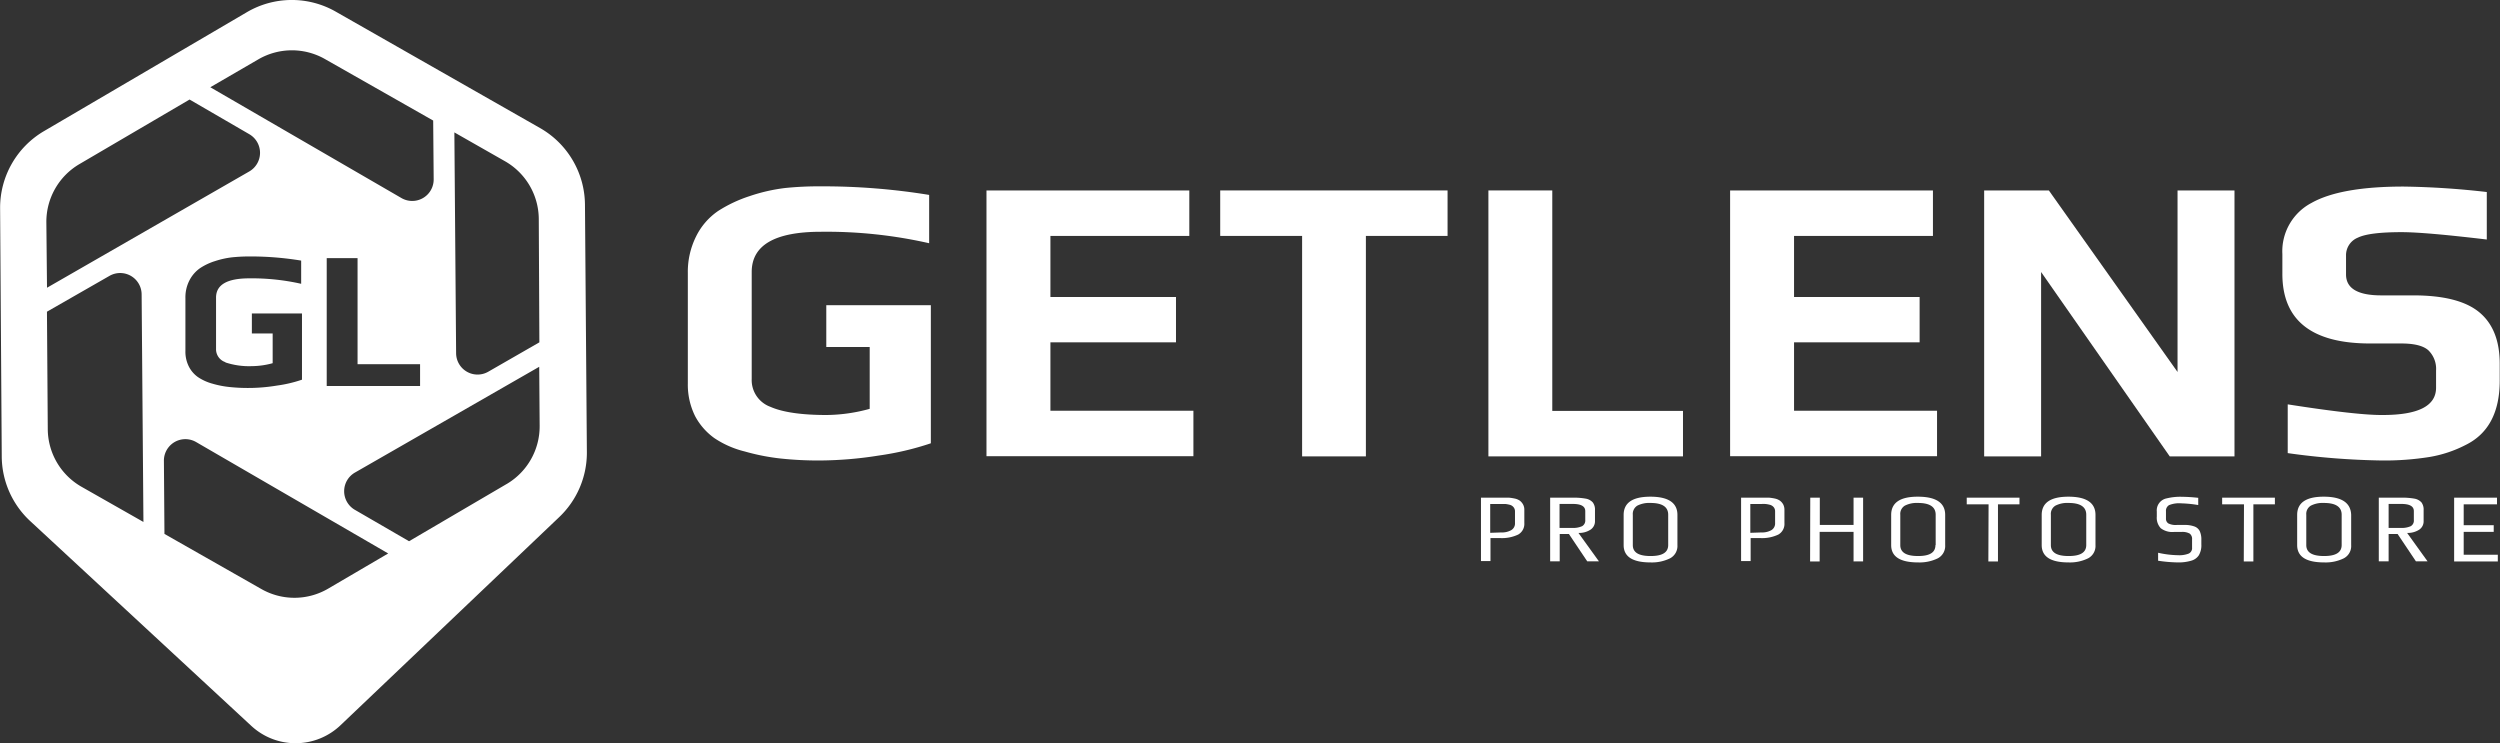
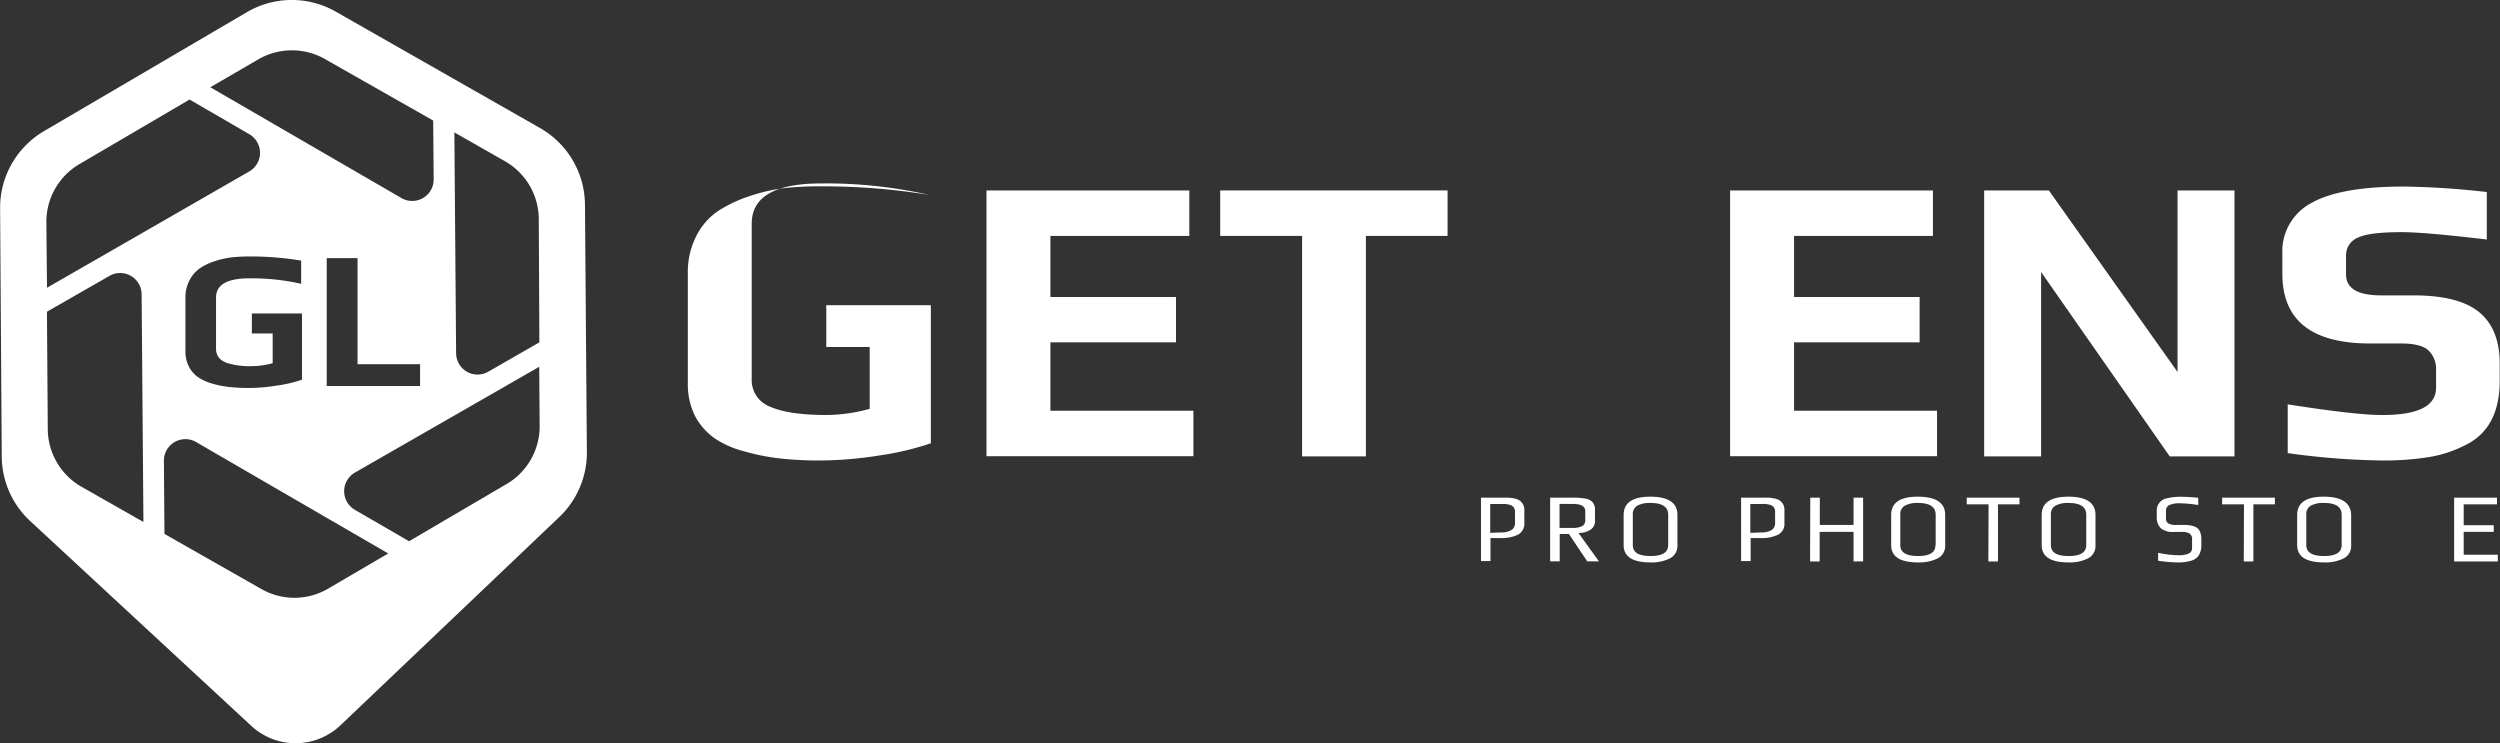
<svg xmlns="http://www.w3.org/2000/svg" id="Слой_1" data-name="Слой 1" viewBox="0 0 457.89 136.13">
  <rect x="0" y="0" width="457.89" height="136.13" fill="#333333" stroke="none" />
  <defs>
    <style>.cls-1{fill:#fff;}</style>
  </defs>
-   <path class="cls-1" d="M329.3,420.26a39.8,39.8,0,0,1-6.38-1.27,17.45,17.45,0,0,1-5.56-2.44,11.73,11.73,0,0,1-3.52-4,12.93,12.93,0,0,1-1.35-6V386.27a14.48,14.48,0,0,1,1.5-6.64,12.13,12.13,0,0,1,4.05-4.69,24.89,24.89,0,0,1,5.74-2.71,32.16,32.16,0,0,1,6.57-1.5,60.22,60.22,0,0,1,6.52-.3A120.57,120.57,0,0,1,356.69,372v8.85a84.88,84.88,0,0,0-19.82-2.1q-12.67,0-12.68,7.36V405.7a5.21,5.21,0,0,0,3.42,5.11q3.4,1.5,10.32,1.5a30.5,30.5,0,0,0,7.87-1.13V399.85h-7.95V392.2H357v25.29a53,53,0,0,1-9.57,2.25,70.35,70.35,0,0,1-10.7.9A64.82,64.82,0,0,1,329.3,420.26Z" transform="translate(-186.51 -336.3)" />
+   <path class="cls-1" d="M329.3,420.26a39.8,39.8,0,0,1-6.38-1.27,17.45,17.45,0,0,1-5.56-2.44,11.73,11.73,0,0,1-3.52-4,12.93,12.93,0,0,1-1.35-6V386.27a14.48,14.48,0,0,1,1.5-6.64,12.13,12.13,0,0,1,4.05-4.69,24.89,24.89,0,0,1,5.74-2.71,32.16,32.16,0,0,1,6.57-1.5,60.22,60.22,0,0,1,6.52-.3A120.57,120.57,0,0,1,356.69,372a84.88,84.88,0,0,0-19.82-2.1q-12.67,0-12.68,7.36V405.7a5.21,5.21,0,0,0,3.42,5.11q3.4,1.5,10.32,1.5a30.5,30.5,0,0,0,7.87-1.13V399.85h-7.95V392.2H357v25.29a53,53,0,0,1-9.57,2.25,70.35,70.35,0,0,1-10.7.9A64.82,64.82,0,0,1,329.3,420.26Z" transform="translate(-186.51 -336.3)" />
  <path class="cls-1" d="M367.19,371.18h37.15v8.33H378.9V390.7h23V399h-23v12.53h26.19v8.33h-37.9Z" transform="translate(-186.51 -336.3)" />
  <path class="cls-1" d="M425,379.51H410v-8.33h41.64v8.33H436.68v40.38H425Z" transform="translate(-186.51 -336.3)" />
-   <path class="cls-1" d="M459.12,371.18h11.7v40.38h23.94v8.33H459.12Z" transform="translate(-186.51 -336.3)" />
  <path class="cls-1" d="M503.39,371.18h37.15v8.33H515.1V390.7h23V399h-23v12.53h26.19v8.33h-37.9Z" transform="translate(-186.51 -336.3)" />
  <path class="cls-1" d="M549.92,371.18h11.85l23.57,33.25V371.18h10.43v48.71H583.91l-23.56-33.77v33.77H549.92Z" transform="translate(-186.51 -336.3)" />
  <path class="cls-1" d="M605.52,419.29v-8.93q12.76,2,17.41,1.95,9.77,0,9.76-5v-3.15a4.74,4.74,0,0,0-1.39-3.68c-.92-.85-2.59-1.27-5-1.27h-5.7q-16.07,0-16.06-12.76v-3.6a10,10,0,0,1,5.33-9.38q5.32-3,16.88-3a150.39,150.39,0,0,1,15.23,1v8.7q-11.32-1.35-15.6-1.35-5.94,0-8,1a3.47,3.47,0,0,0-2.18,3.3v3.45q0,3.83,6.46,3.83h5.85q8.34,0,12.08,3.08t3.76,9.38V406q0,8.72-6.23,11.79a22.48,22.48,0,0,1-6.64,2.21,52.07,52.07,0,0,1-8.75.64A136.62,136.62,0,0,1,605.52,419.29Z" transform="translate(-186.51 -336.3)" />
  <path class="cls-1" d="M457.76,427.45h3.81c.54,0,1,0,1.31,0a8.66,8.66,0,0,1,1.05.16,2.58,2.58,0,0,1,.93.38,2.27,2.27,0,0,1,.6.69,2,2,0,0,1,.24,1v2.43a2.24,2.24,0,0,1-1.13,2.1,6.94,6.94,0,0,1-3.32.64H459.5v4.21h-1.74Zm3.72,6.37a3.43,3.43,0,0,0,1.82-.42,1.41,1.41,0,0,0,.69-1.31V430a1.2,1.2,0,0,0-.26-.8,1.32,1.32,0,0,0-.72-.45,6.24,6.24,0,0,0-.75-.14c-.21,0-.48,0-.81,0h-2v5.28Z" transform="translate(-186.51 -336.3)" />
  <path class="cls-1" d="M470.43,427.45h4.1a12.55,12.55,0,0,1,2.42.18,2.24,2.24,0,0,1,1.28.68,2.17,2.17,0,0,1,.41,1.42v2a1.83,1.83,0,0,1-.86,1.61,3.83,3.83,0,0,1-2.17.57l3.75,5.2h-2.14l-3.35-5h-1.69v5h-1.75Zm4,5.54a4,4,0,0,0,1.86-.32,1.19,1.19,0,0,0,.57-1.14v-1.62c0-.87-.75-1.31-2.27-1.31h-2.44V433Z" transform="translate(-186.51 -336.3)" />
  <path class="cls-1" d="M483.89,436.14v-5.53c0-2.23,1.64-3.34,4.9-3.34s4.95,1.11,4.95,3.33v5.54a2.55,2.55,0,0,1-1.37,2.43,7.53,7.53,0,0,1-3.58.74C485.53,439.31,483.89,438.25,483.89,436.14Zm8.16,0v-5.56q0-2.16-3.24-2.16a4.79,4.79,0,0,0-2.41.49,1.78,1.78,0,0,0-.83,1.67v5.56c0,1.35,1.08,2,3.26,2S492.05,437.47,492.05,436.12Z" transform="translate(-186.51 -336.3)" />
  <path class="cls-1" d="M505.4,427.45h3.82c.54,0,1,0,1.3,0a9.12,9.12,0,0,1,1.06.16,2.53,2.53,0,0,1,.92.38,2.17,2.17,0,0,1,.61.69,2.13,2.13,0,0,1,.23,1v2.43a2.23,2.23,0,0,1-1.12,2.1,6.94,6.94,0,0,1-3.32.64h-1.75v4.21H505.4Zm3.73,6.37a3.45,3.45,0,0,0,1.82-.42,1.42,1.42,0,0,0,.68-1.31V430a1.2,1.2,0,0,0-.25-.8,1.4,1.4,0,0,0-.72-.45,6,6,0,0,0-.76-.14,8,8,0,0,0-.81,0h-2v5.28Z" transform="translate(-186.51 -336.3)" />
  <path class="cls-1" d="M518.07,427.45h1.75v5H526v-5h1.75v11.68H526v-5.42h-6.21v5.42h-1.75Z" transform="translate(-186.51 -336.3)" />
  <path class="cls-1" d="M532.89,436.14v-5.53q0-3.35,4.89-3.34c3.3,0,5,1.11,5,3.33v5.54a2.55,2.55,0,0,1-1.37,2.43,7.6,7.6,0,0,1-3.59.74Q532.89,439.31,532.89,436.14Zm8.15,0v-5.56q0-2.16-3.24-2.16a4.78,4.78,0,0,0-2.4.49,1.76,1.76,0,0,0-.84,1.67v5.56c0,1.35,1.09,2,3.26,2S541,437.47,541,436.12Z" transform="translate(-186.51 -336.3)" />
  <path class="cls-1" d="M550.73,428.67h-4v-1.22h9.66v1.22h-3.94v10.46h-1.76Z" transform="translate(-186.51 -336.3)" />
  <path class="cls-1" d="M560.46,436.14v-5.53c0-2.23,1.64-3.34,4.9-3.34s4.95,1.11,4.95,3.33v5.54a2.55,2.55,0,0,1-1.37,2.43,7.53,7.53,0,0,1-3.58.74C562.1,439.31,560.46,438.25,560.46,436.14Zm8.16,0v-5.56q0-2.16-3.24-2.16a4.73,4.73,0,0,0-2.4.49,1.76,1.76,0,0,0-.84,1.67v5.56c0,1.35,1.08,2,3.26,2S568.62,437.47,568.62,436.12Z" transform="translate(-186.51 -336.3)" />
  <path class="cls-1" d="M581.78,439v-1.46a17.64,17.64,0,0,0,3.67.45,4.66,4.66,0,0,0,1.94-.3,1.09,1.09,0,0,0,.61-1.1V435.1a1.22,1.22,0,0,0-.43-1.07,2.78,2.78,0,0,0-1.51-.3h-1.37a3.46,3.46,0,0,1-2.43-.69,2.79,2.79,0,0,1-.72-2.12V430a2.25,2.25,0,0,1,1.85-2.43,10.41,10.41,0,0,1,2.74-.28,29.54,29.54,0,0,1,3,.19v1.32a22.21,22.21,0,0,0-3.13-.31,4.87,4.87,0,0,0-2.22.33,1.21,1.21,0,0,0-.56,1.13v1.33a1,1,0,0,0,.44.89,3,3,0,0,0,1.53.28h1.4a5,5,0,0,1,1.88.29,1.74,1.74,0,0,1,.95.87,3.67,3.67,0,0,1,.28,1.58V436a3.61,3.61,0,0,1-.46,2,2.44,2.44,0,0,1-1.41,1,8.16,8.16,0,0,1-2.5.31A26.55,26.55,0,0,1,581.78,439Z" transform="translate(-186.51 -336.3)" />
  <path class="cls-1" d="M597.51,428.67h-4v-1.22h9.66v1.22h-3.94v10.46h-1.76Z" transform="translate(-186.51 -336.3)" />
  <path class="cls-1" d="M607.25,436.14v-5.53q0-3.35,4.89-3.34t5,3.33v5.54a2.53,2.53,0,0,1-1.37,2.43,7.53,7.53,0,0,1-3.58.74Q607.25,439.31,607.25,436.14Zm8.15,0v-5.56q0-2.16-3.24-2.16a4.73,4.73,0,0,0-2.4.49,1.76,1.76,0,0,0-.84,1.67v5.56c0,1.35,1.09,2,3.26,2S615.4,437.47,615.4,436.12Z" transform="translate(-186.51 -336.3)" />
-   <path class="cls-1" d="M622.2,427.45h4.11a12.62,12.62,0,0,1,2.42.18,2.28,2.28,0,0,1,1.28.68,2.17,2.17,0,0,1,.4,1.42v2a1.82,1.82,0,0,1-.85,1.61,3.85,3.85,0,0,1-2.17.57l3.74,5.2H629l-3.35-5H624v5H622.2Zm4,5.54a4.05,4.05,0,0,0,1.86-.32,1.18,1.18,0,0,0,.56-1.14v-1.62c0-.87-.75-1.31-2.26-1.31H624V433Z" transform="translate(-186.51 -336.3)" />
  <path class="cls-1" d="M636,427.45h7.85v1.22h-6.1v3.82h5.5v1.22h-5.5v4.19H644v1.23h-8Z" transform="translate(-186.51 -336.3)" />
  <path class="cls-1" d="M293.65,373.75a16.29,16.29,0,0,0-8.23-14L248,338.43a16.25,16.25,0,0,0-16.27.1l-37.15,21.78a16.28,16.28,0,0,0-8.05,14.15l.3,45.41A16.25,16.25,0,0,0,192,431.7l40.53,37.54a11.93,11.93,0,0,0,16.35-.11l40-38.07A16.27,16.27,0,0,0,294,419.17ZM279,365.83a12.25,12.25,0,0,1,6.19,10.56L285.3,399l-9.36,5.38a3.93,3.93,0,0,1-5.89-3.38l-.32-40.45Zm-45.19-18.65A12.25,12.25,0,0,1,246,347.1l19.85,11.28.09,10.76a3.93,3.93,0,0,1-5.91,3.43l-35-20.29ZM263.45,403v4h-17.1V383.58H252V403Zm-35.66-.32a13.81,13.81,0,0,0,4.88.68,14.6,14.6,0,0,0,3.78-.54v-5.44h-3.81v-3.67h9.18v12.13a24,24,0,0,1-4.59,1.08,32.36,32.36,0,0,1-8.64.27,17.41,17.41,0,0,1-3.14-.61,9.08,9.08,0,0,1-2.62-1.17,5.28,5.28,0,0,1-1.71-1.94,6,6,0,0,1-.65-2.88v-9.72a6.74,6.74,0,0,1,.75-3.24,6.16,6.16,0,0,1,1.91-2.2,10.63,10.63,0,0,1,2.77-1.31,15.71,15.71,0,0,1,3.12-.69,31.29,31.29,0,0,1,3.15-.16,57,57,0,0,1,9.5.76v4.25a41,41,0,0,0-9.5-1c-4.06,0-6.09,1.17-6.09,3.53v9.39A2.49,2.49,0,0,0,227.79,402.63ZM195,377a12.26,12.26,0,0,1,6.05-10.64l20.18-11.83,10.94,6.35a3.94,3.94,0,0,1,0,6.82L195.12,389Zm6.45,48.46a12.23,12.23,0,0,1-6.19-10.56l-.15-21.51,11.45-6.56a3.93,3.93,0,0,1,5.89,3.38l.33,41.69Zm45.17,18.65a12.23,12.23,0,0,1-12.23.08l-17.76-10.1-.1-13.39a3.93,3.93,0,0,1,5.91-3.43l35.17,20.4Zm32.7-19.17-17.89,10.49-9.92-5.75a3.94,3.94,0,0,1,0-6.82l33.76-19.38.08,10.82A12.25,12.25,0,0,1,279.36,424.92Z" transform="translate(-186.51 -336.3)" />
</svg>